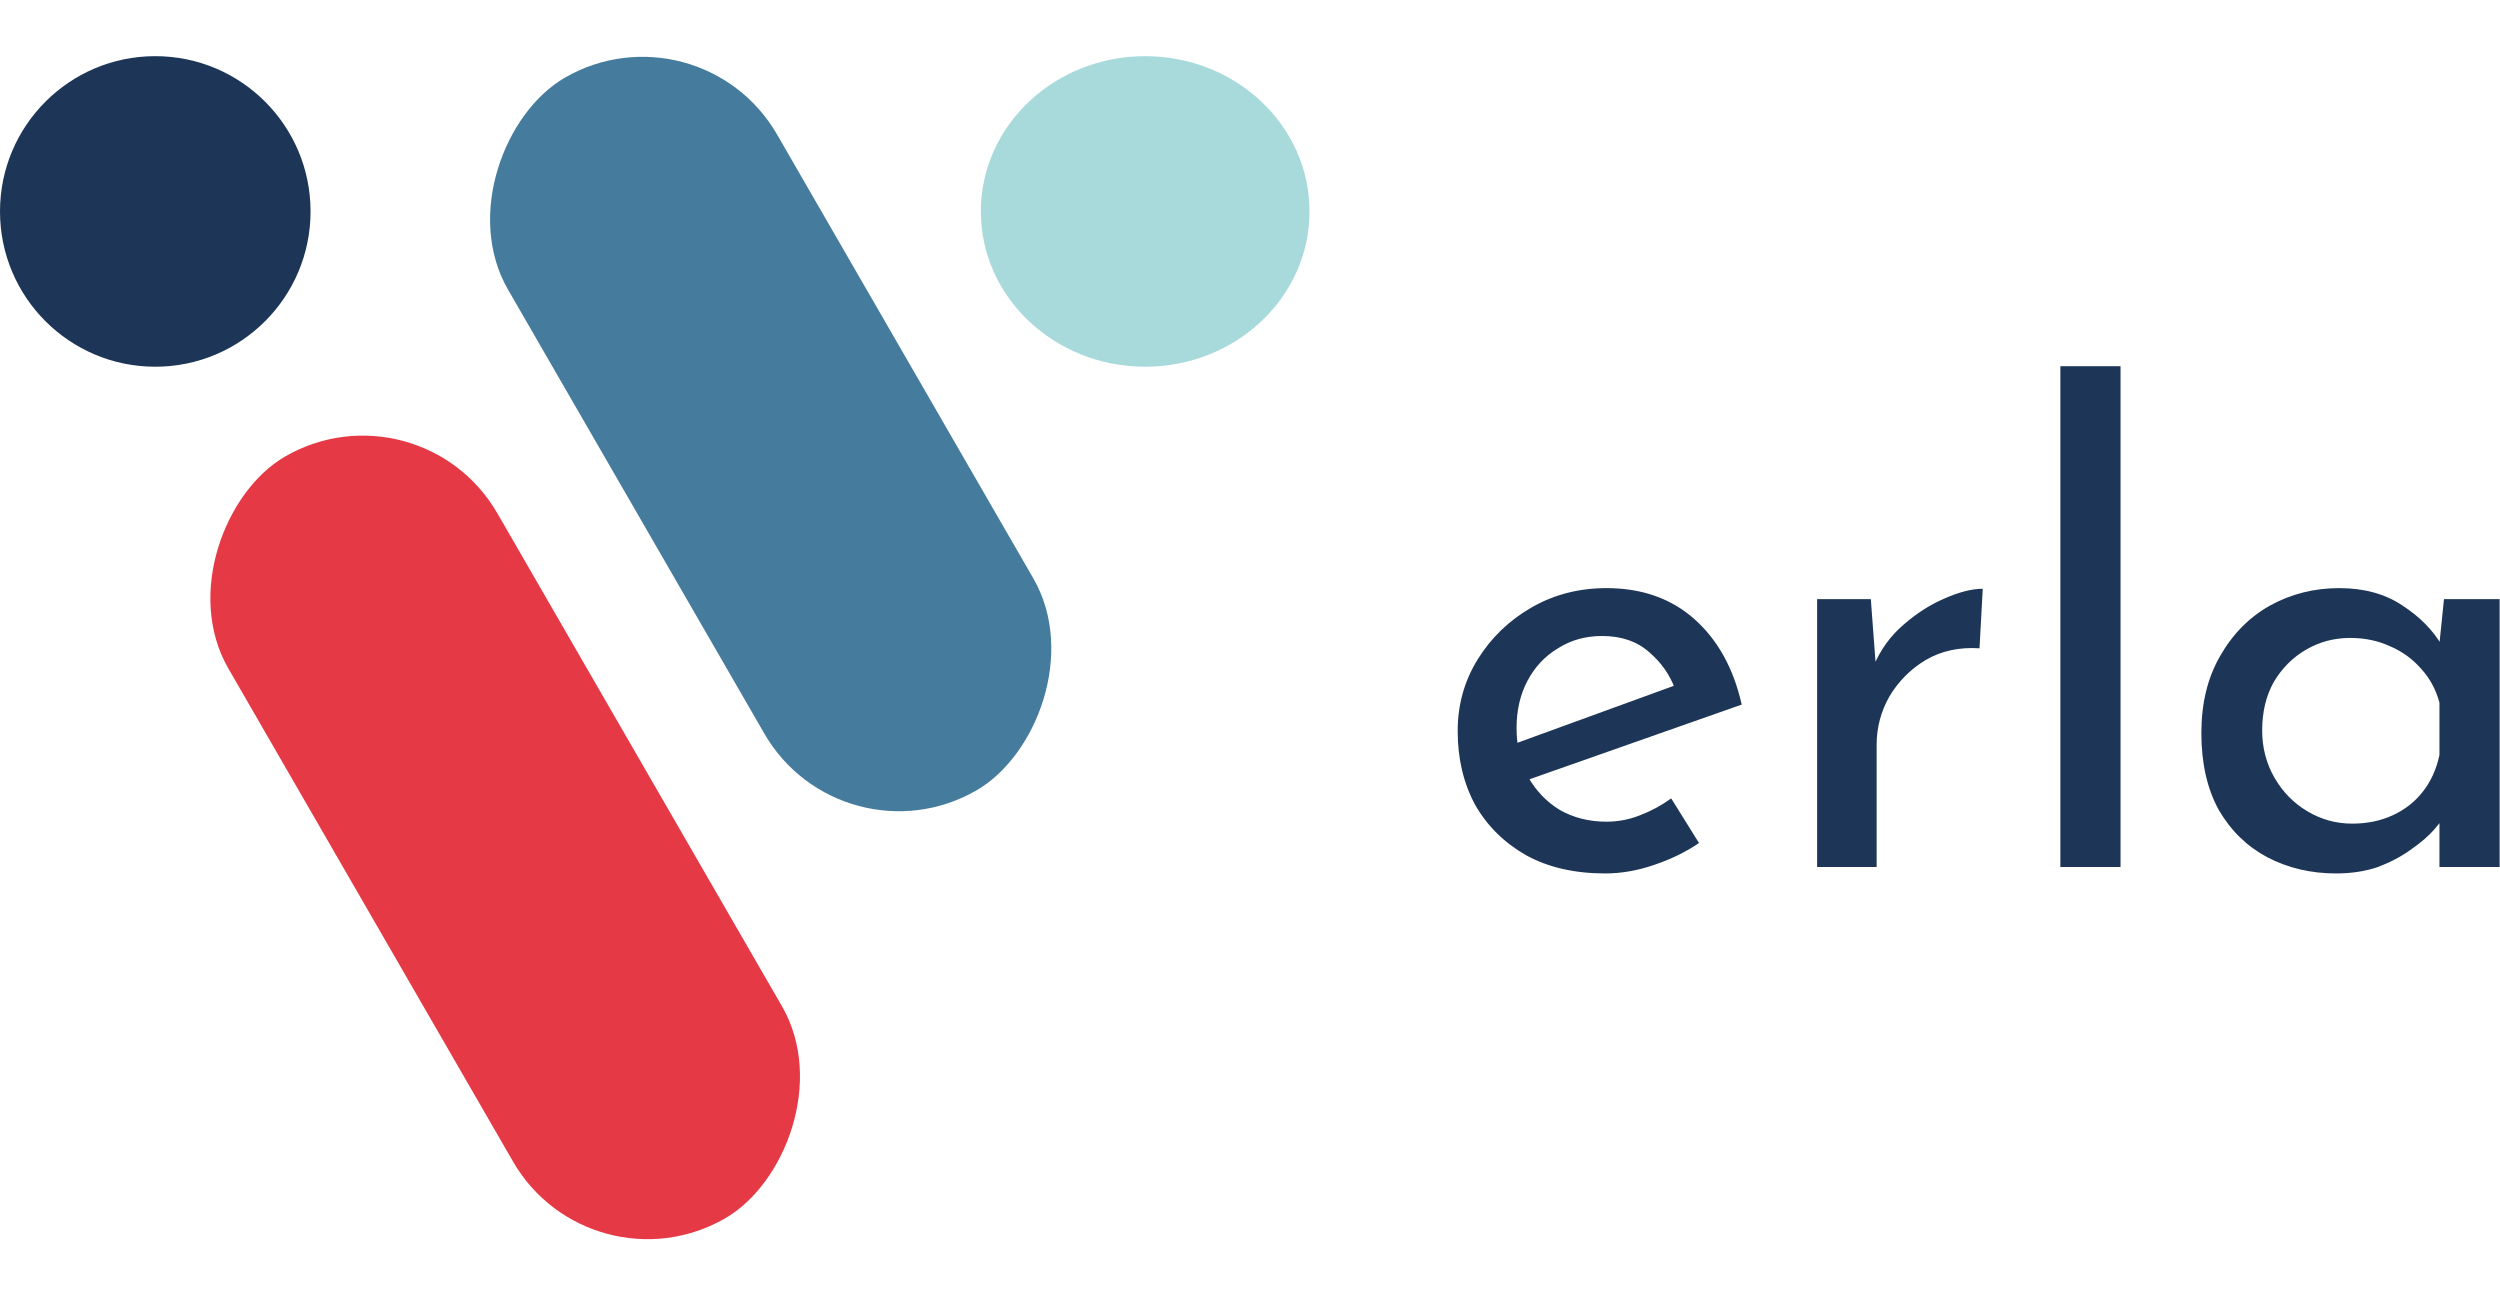
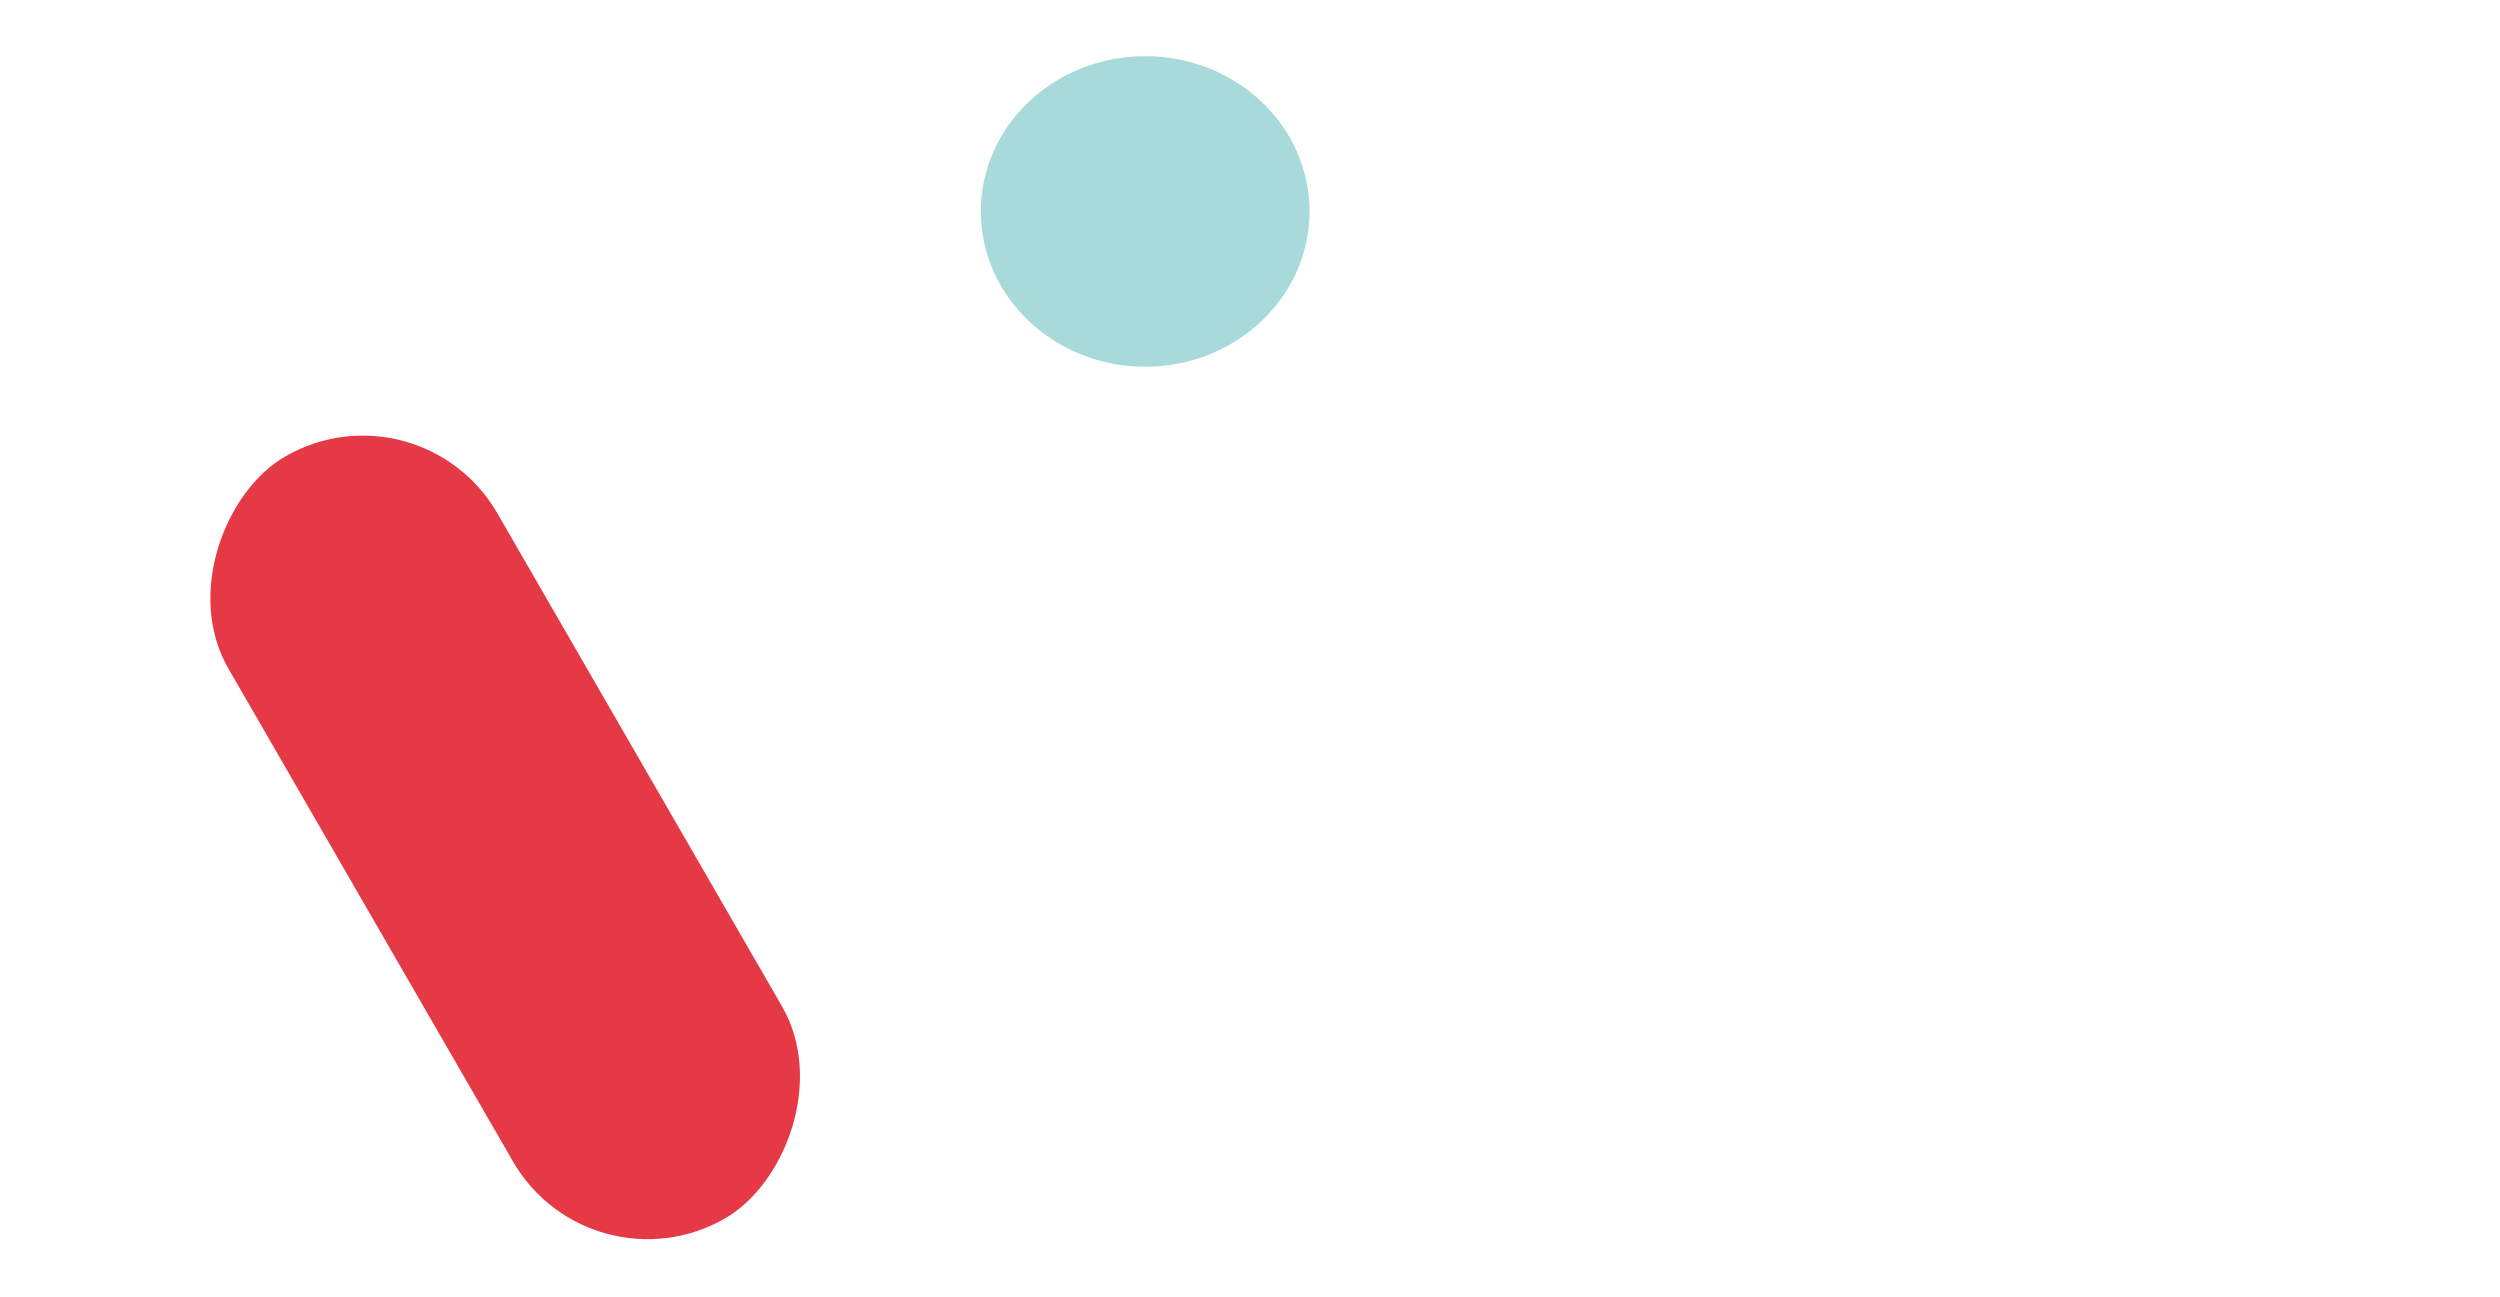
<svg xmlns="http://www.w3.org/2000/svg" width="966" height="501" viewBox="0 0 966 501" fill="none">
  <rect x="228.223" y="500.769" width="339.944" height="120" rx="60" transform="rotate(-120 228.223 500.769)" fill="#E63946" />
-   <rect x="325.336" y="335.412" width="318.018" height="120" rx="60" transform="rotate(-120 325.336 335.412)" fill="#457B9D" />
-   <circle cx="60" cy="81.702" r="60" fill="#1D3557" />
  <ellipse cx="442.5" cy="81.702" rx="63.5" ry="60" fill="#A8DADC" />
-   <path d="M620.25 337.5C608.417 337.5 598.25 335.167 589.75 330.5C581.25 325.667 574.667 319.167 570 311C565.5 302.667 563.25 293.167 563.25 282.5C563.25 272.333 565.833 263.083 571 254.75C576.167 246.417 583.083 239.75 591.75 234.75C600.417 229.75 610.083 227.25 620.75 227.25C634.417 227.25 645.75 231.25 654.75 239.25C663.75 247.25 669.833 258.25 673 272.25L587.75 302.25L582.25 288.5L652.25 263L647.25 266.25C645.25 260.75 641.917 256 637.25 252C632.583 247.833 626.5 245.75 619 245.75C612.667 245.75 607 247.333 602 250.5C597 253.5 593.083 257.667 590.25 263C587.417 268.333 586 274.417 586 281.25C586 288.417 587.5 294.75 590.5 300.25C593.5 305.583 597.583 309.833 602.75 313C608.083 316 614.083 317.5 620.75 317.5C625.25 317.5 629.583 316.667 633.75 315C638.083 313.333 642.083 311.167 645.75 308.5L656.5 325.75C651.333 329.25 645.5 332.083 639 334.25C632.667 336.417 626.417 337.5 620.25 337.5ZM722.883 231.5L725.133 261.5L723.883 257.5C726.549 251.167 730.383 245.833 735.383 241.5C740.549 237 745.883 233.583 751.383 231.25C757.049 228.75 761.966 227.5 766.133 227.5L764.883 250.5C757.049 250 750.133 251.5 744.133 255C738.299 258.5 733.633 263.167 730.133 269C726.799 274.833 725.133 281.083 725.133 287.75V335H702.133V231.5H722.883ZM796.127 141.5H819.377V335H796.127V141.5ZM902.604 337.5C892.937 337.5 884.104 335.417 876.104 331.25C868.27 327.083 862.02 321 857.354 313C852.854 304.833 850.604 294.917 850.604 283.25C850.604 271.75 853.02 261.833 857.854 253.5C862.687 245 869.104 238.5 877.104 234C885.27 229.5 894.187 227.25 903.854 227.25C913.52 227.25 921.687 229.5 928.354 234C935.02 238.333 940.104 243.5 943.604 249.5L942.104 253.5L944.354 231.5H965.854V335H942.604V308L945.104 314C944.437 315.667 942.937 317.833 940.604 320.5C938.437 323 935.437 325.583 931.604 328.25C927.937 330.917 923.687 333.167 918.854 335C914.02 336.667 908.604 337.5 902.604 337.5ZM908.854 318.25C914.687 318.25 919.937 317.167 924.604 315C929.27 312.833 933.104 309.833 936.104 306C939.27 302 941.437 297.25 942.604 291.75V271.5C941.27 266.5 938.937 262.167 935.604 258.5C932.27 254.667 928.27 251.75 923.604 249.75C918.937 247.583 913.77 246.5 908.104 246.5C901.937 246.5 896.27 248 891.104 251C885.937 254 881.77 258.167 878.604 263.5C875.604 268.833 874.104 275.083 874.104 282.25C874.104 288.917 875.687 295 878.854 300.5C882.02 306 886.27 310.333 891.604 313.5C896.937 316.667 902.687 318.25 908.854 318.25Z" fill="#1D3557" />
</svg>